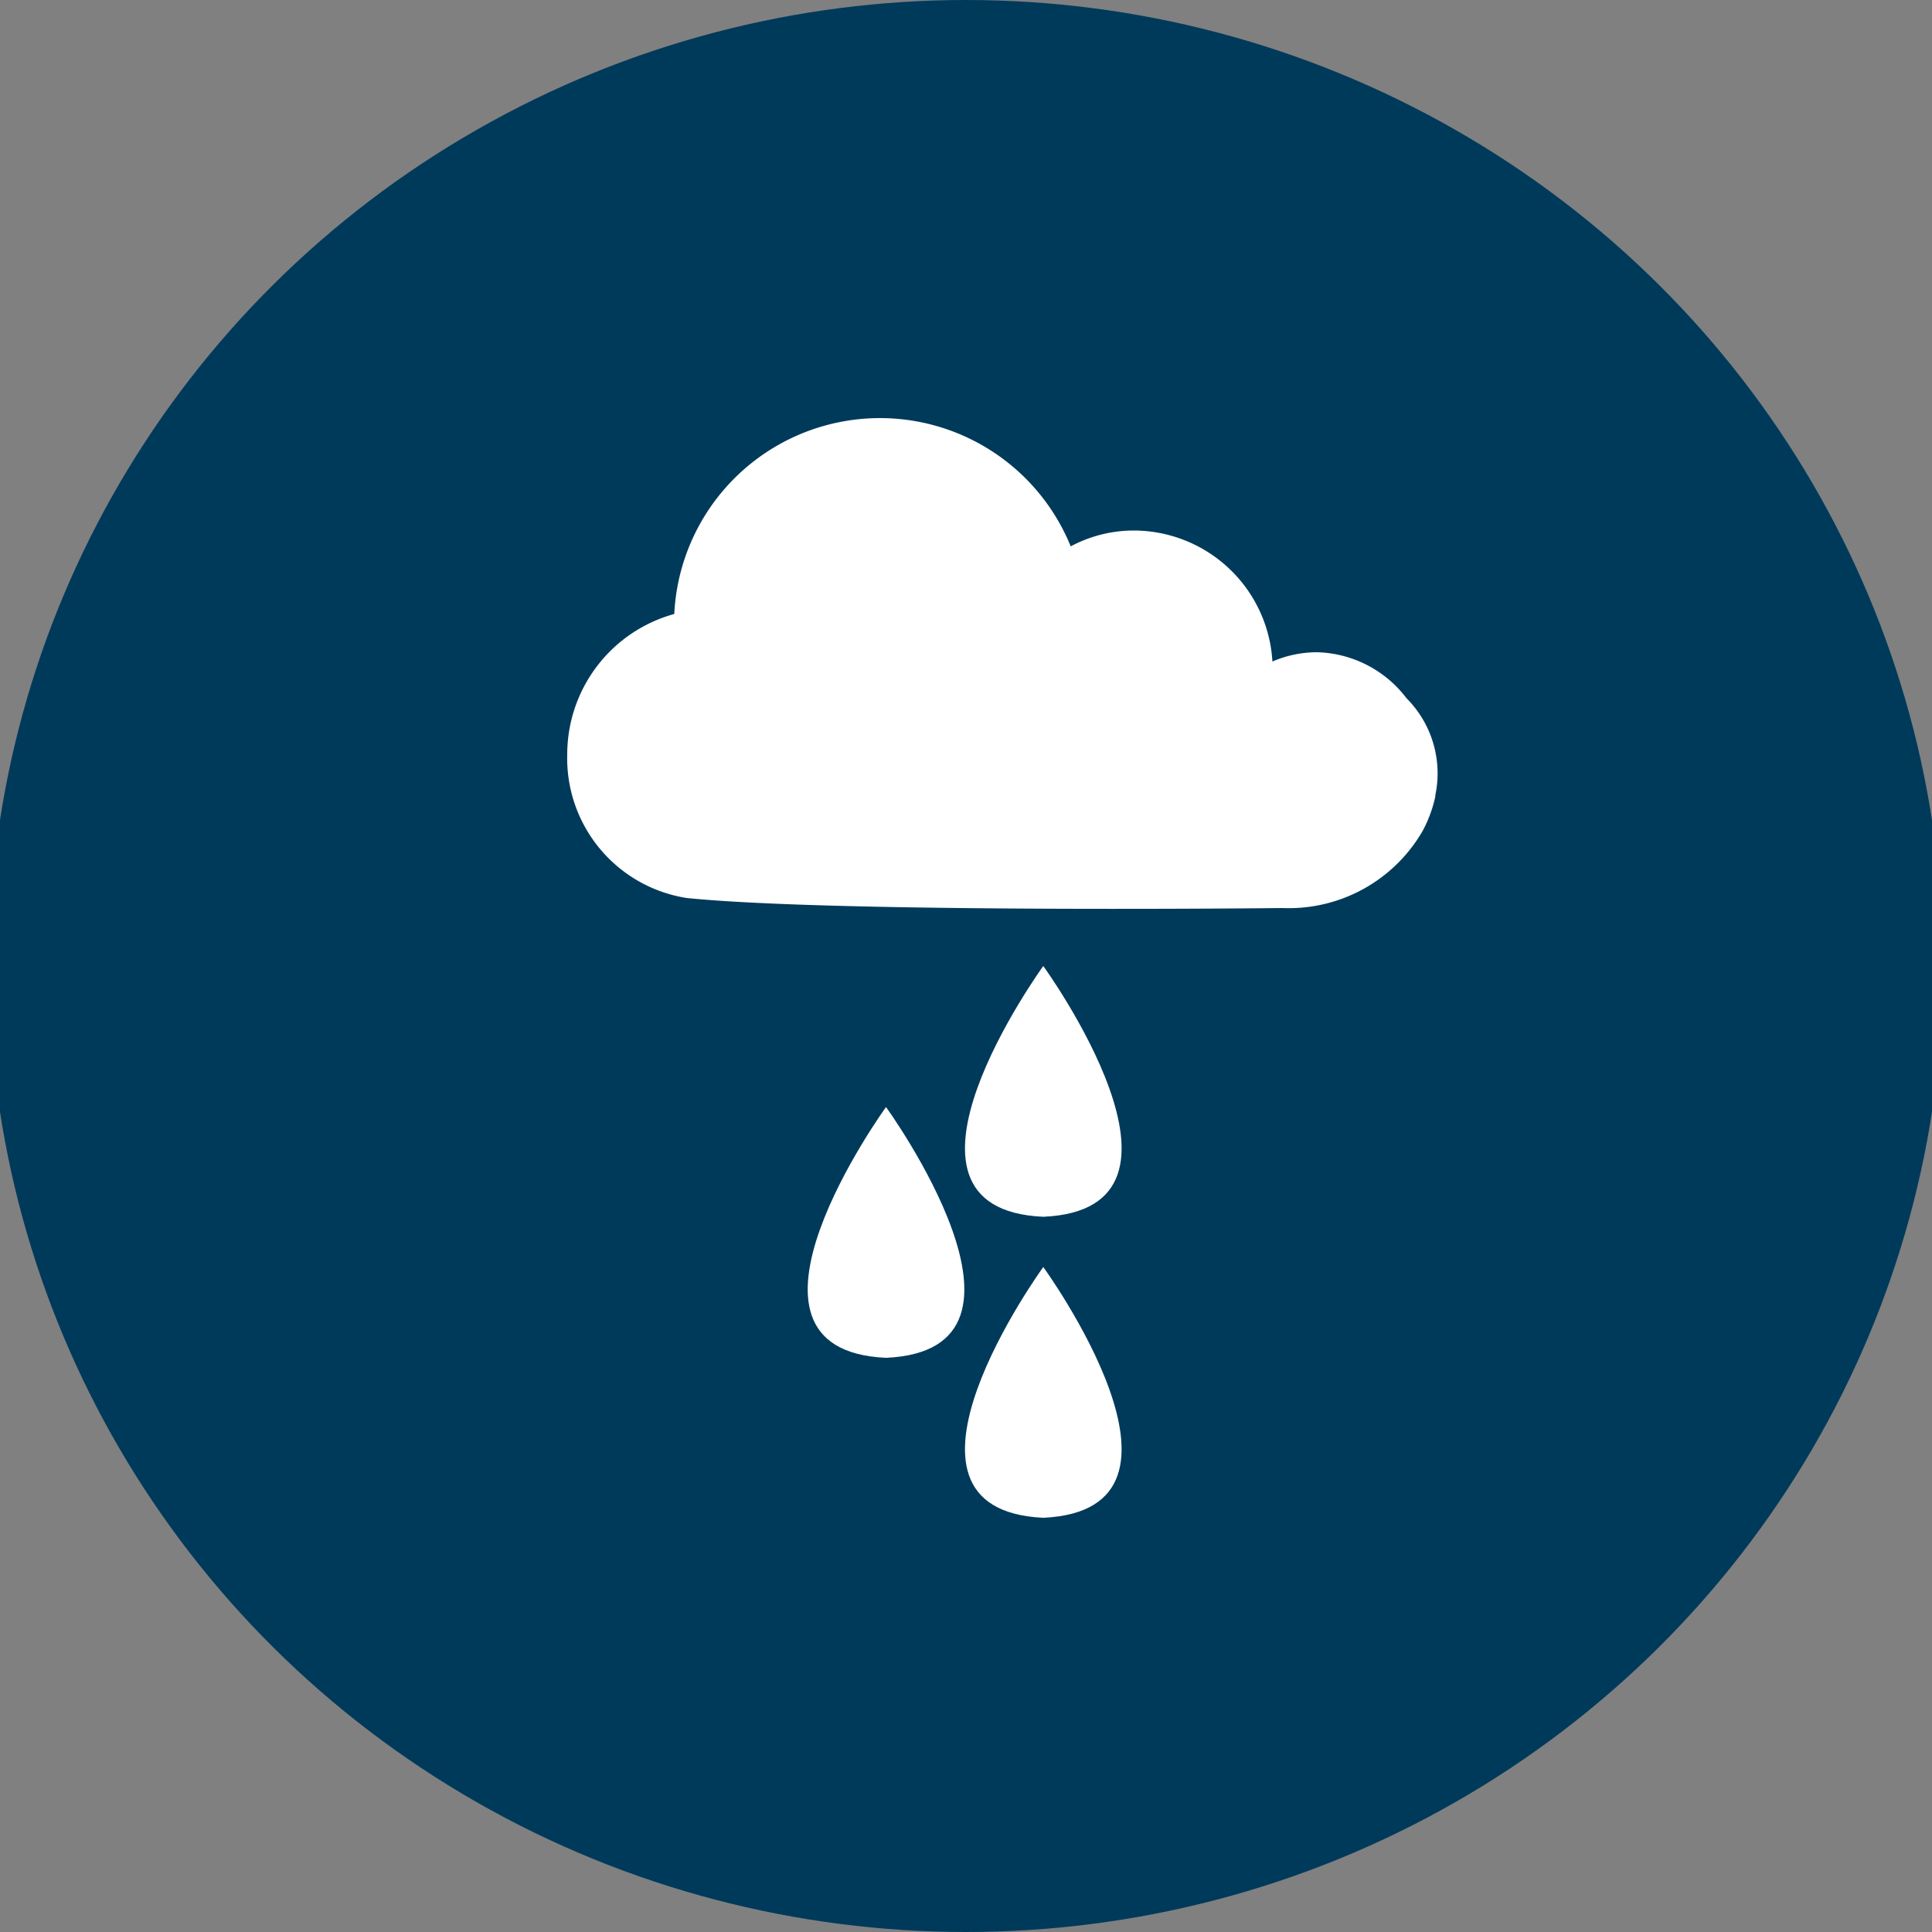
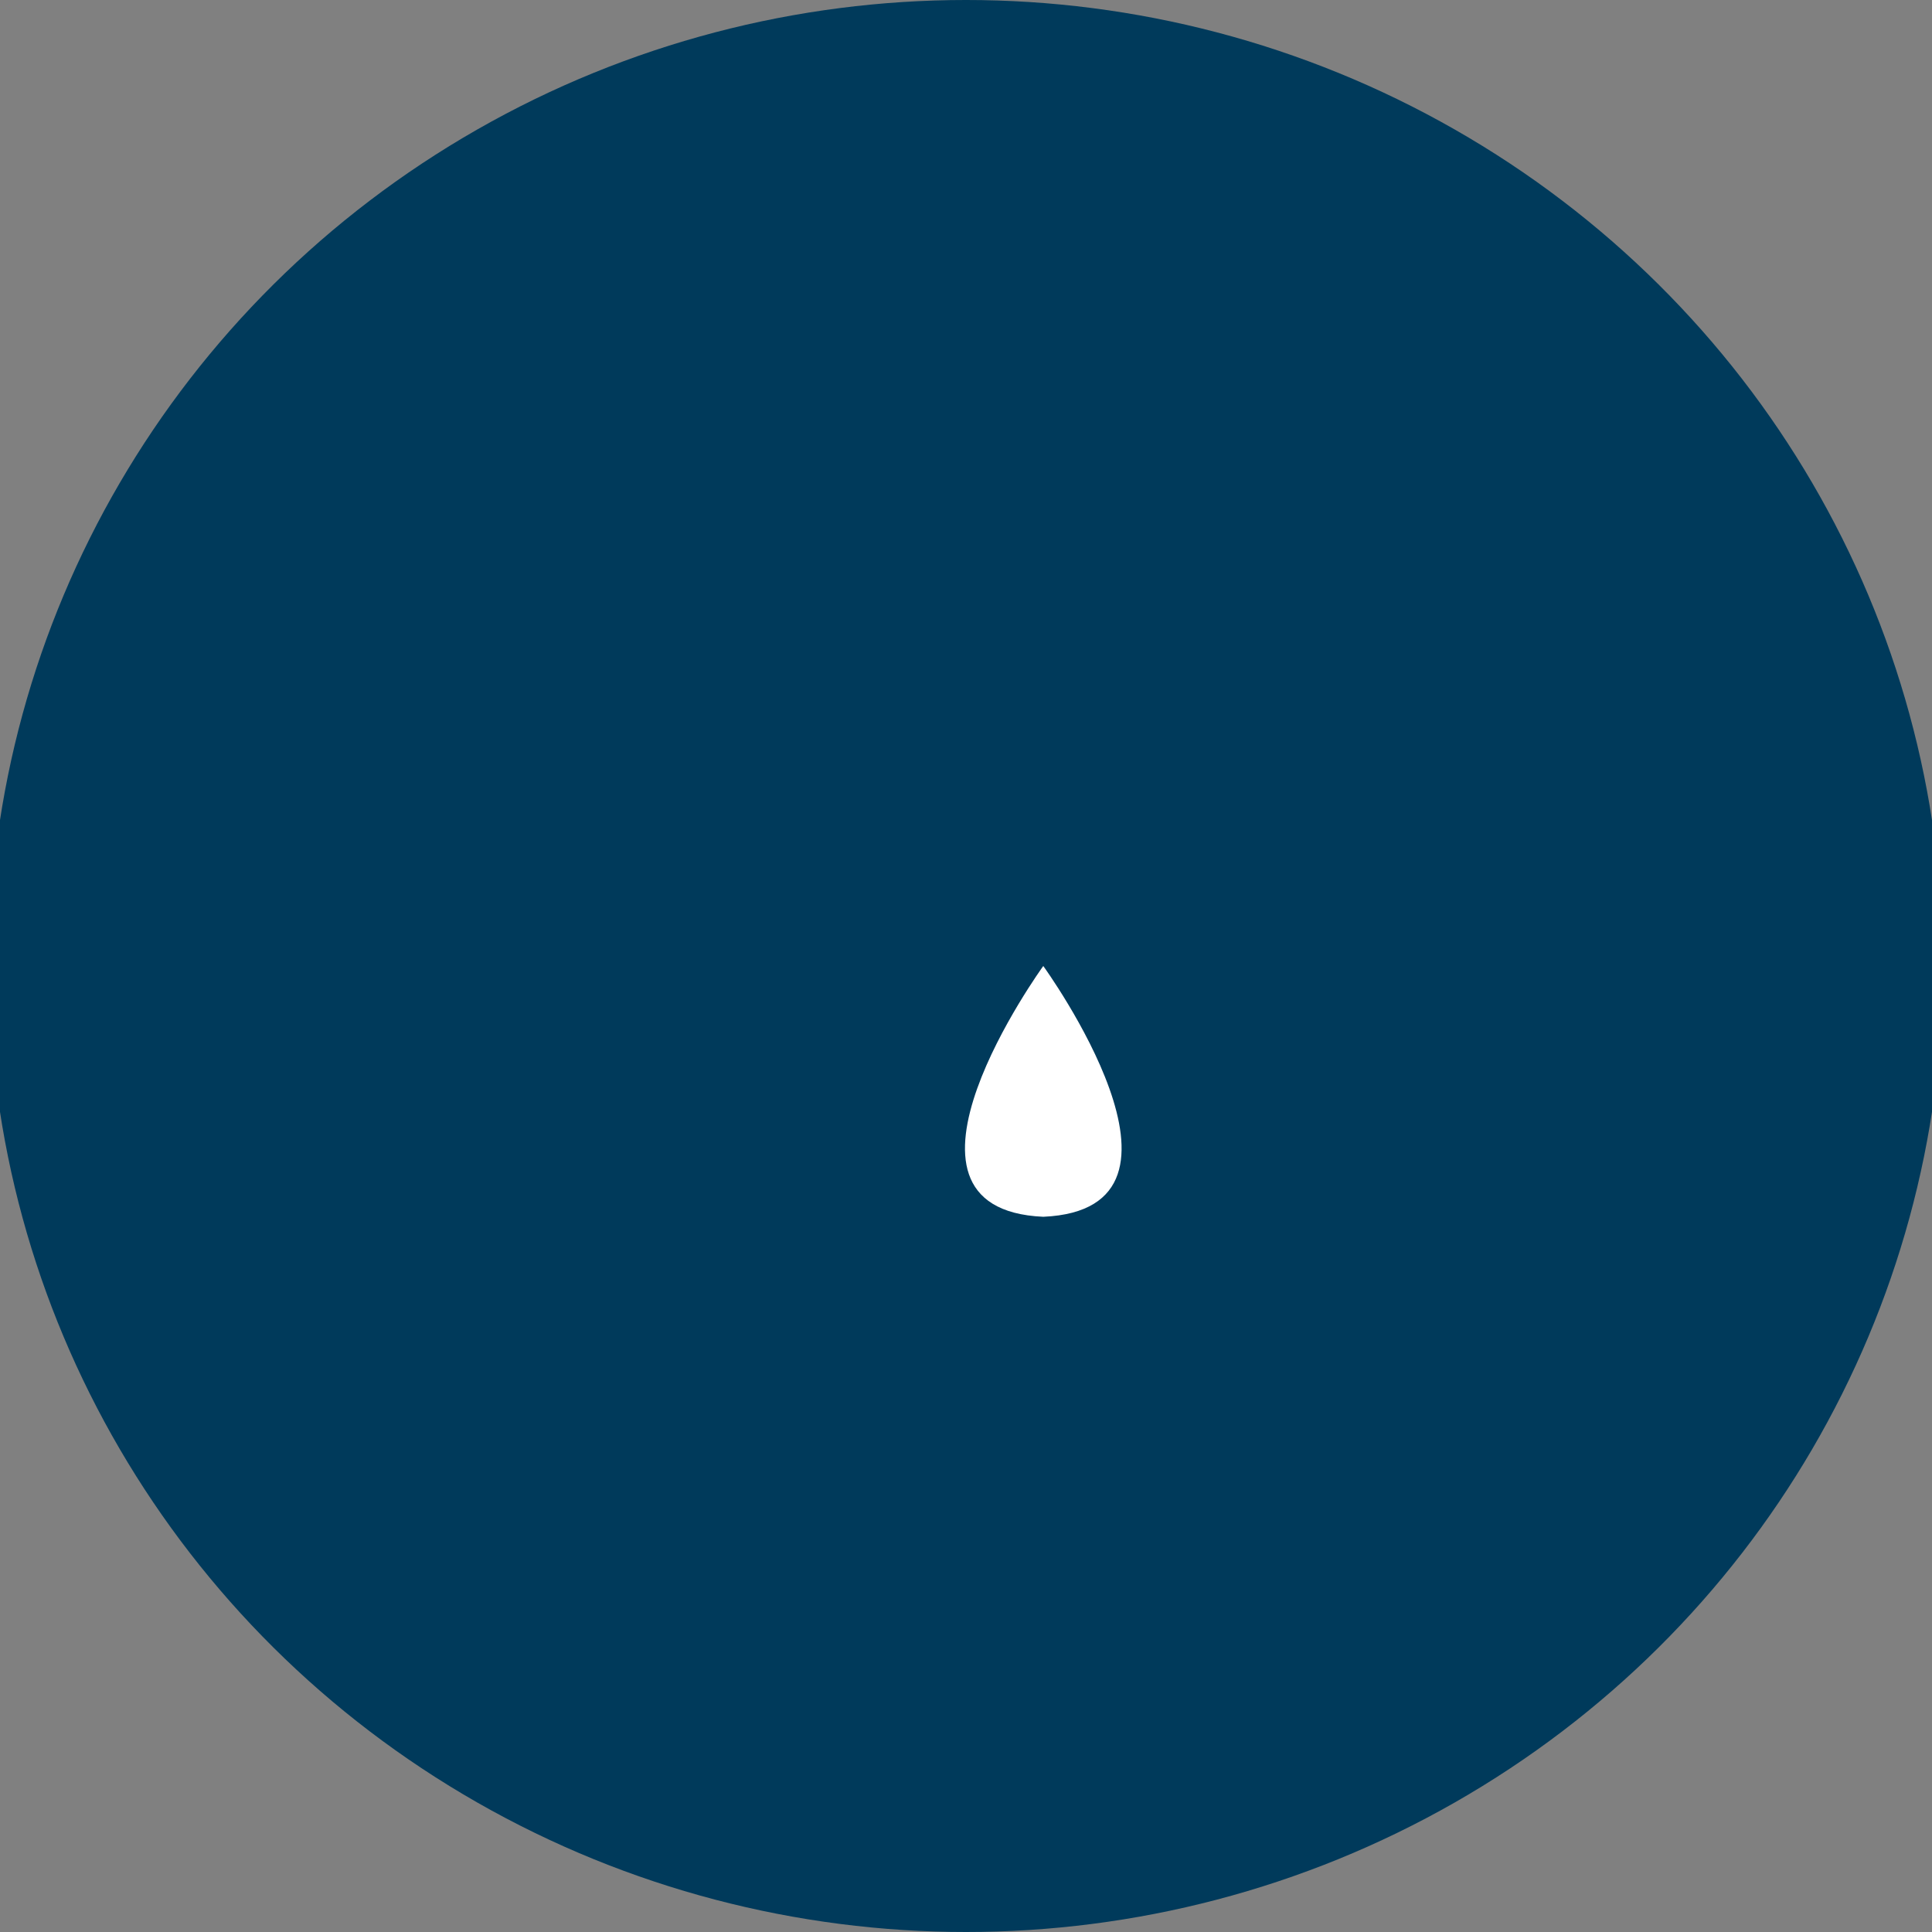
<svg xmlns="http://www.w3.org/2000/svg" id="Capa_1" data-name="Capa 1" viewBox="0 0 50 50">
  <rect x="0" y="0" width="50" height="50" fill="#808080" stroke="none" />
  <defs>
    <style>.cls-1{fill:#003a5b;}.cls-2{fill:#fff;}</style>
  </defs>
  <ellipse class="cls-1" cx="25" cy="25" rx="25.29" ry="25" />
-   <path class="cls-2" d="M37.15,20.56a2.75,2.75,0,0,0-.75-2.49,3,3,0,0,0-2.32-1.19,2.92,2.92,0,0,0-1.15.24,3.6,3.6,0,0,0-3.59-3.39,3.46,3.46,0,0,0-1.63.41,5.33,5.33,0,0,0-10.26,1.75,3.77,3.77,0,0,0-2.77,3.63,3.66,3.66,0,0,0,3.09,3.72c3.83.39,15.42.26,15.42.26a4,4,0,0,0,3.63-2,3.39,3.39,0,0,0,.32-.86S37.15,20.58,37.15,20.56Z" />
-   <path class="cls-2" d="M27,25s-4.56,6.29,0,6.49h0c4.56-.2,0-6.49,0-6.49" />
-   <path class="cls-2" d="M22.93,28.65s-4.56,6.29,0,6.49h0c4.56-.2,0-6.49,0-6.49" />
-   <path class="cls-2" d="M27,32.79s-4.56,6.28,0,6.49h0c4.56-.21,0-6.49,0-6.49" />
+   <path class="cls-2" d="M27,25s-4.56,6.29,0,6.49c4.56-.2,0-6.49,0-6.49" />
</svg>